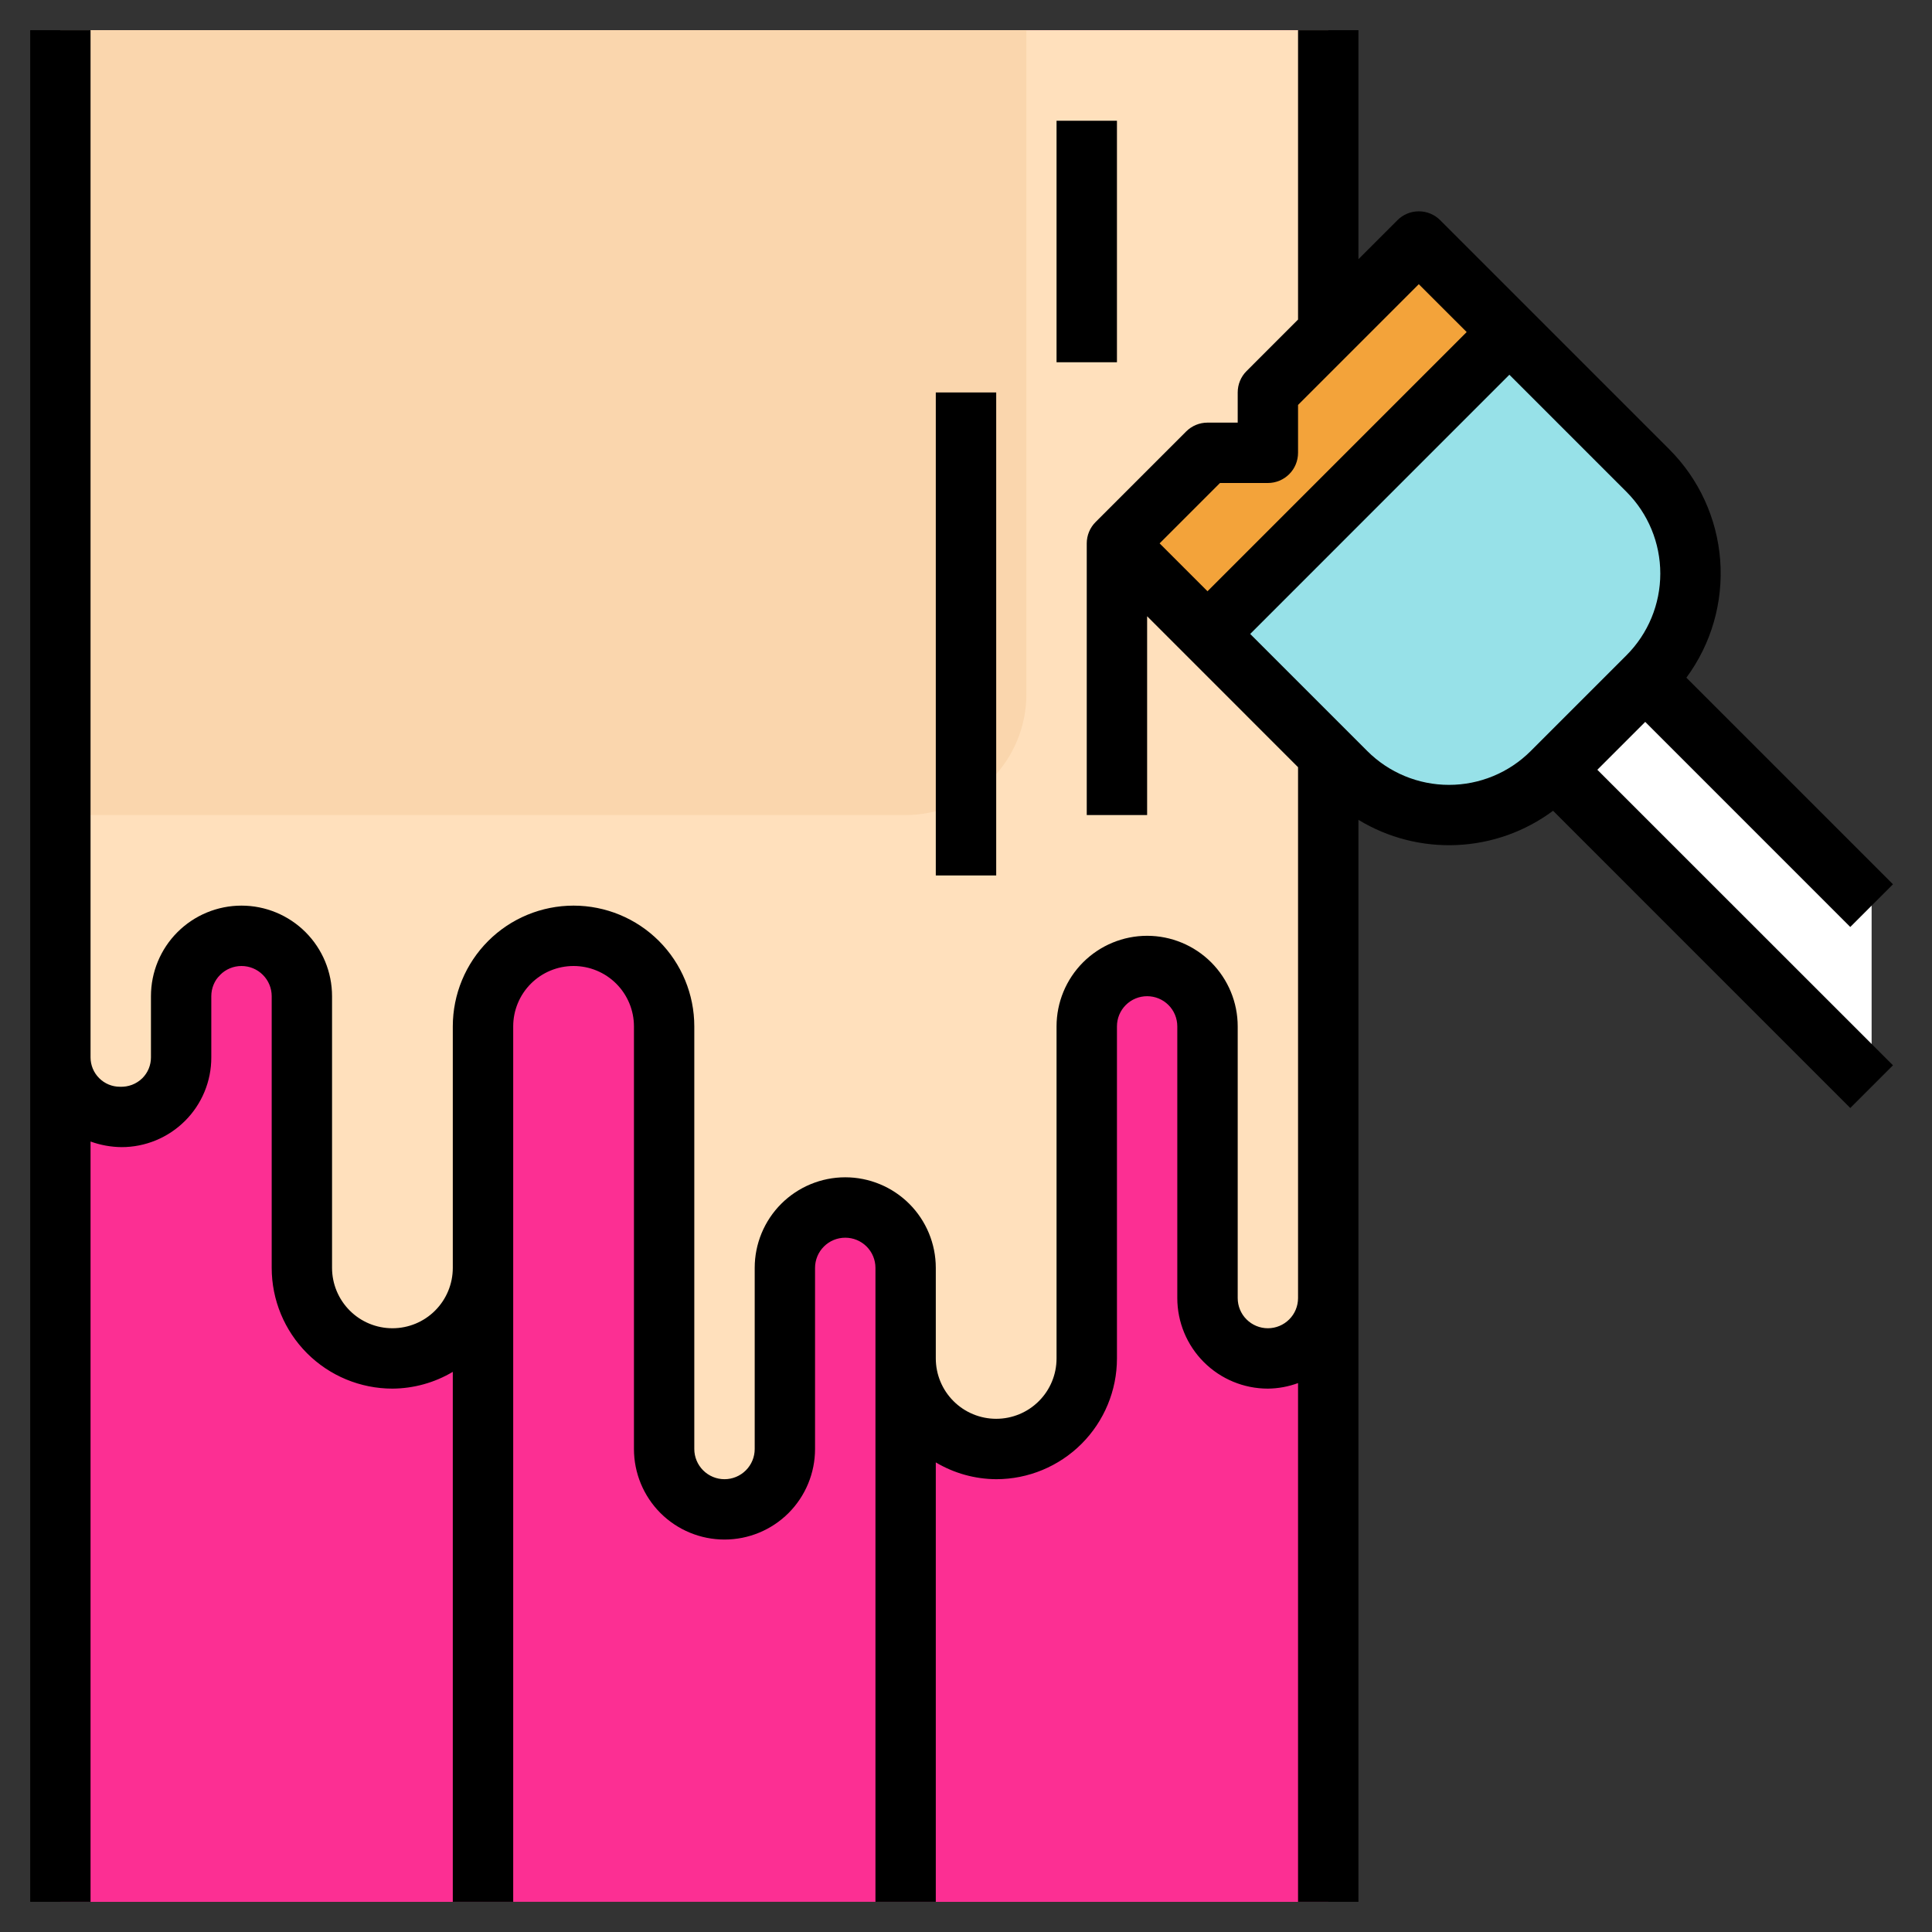
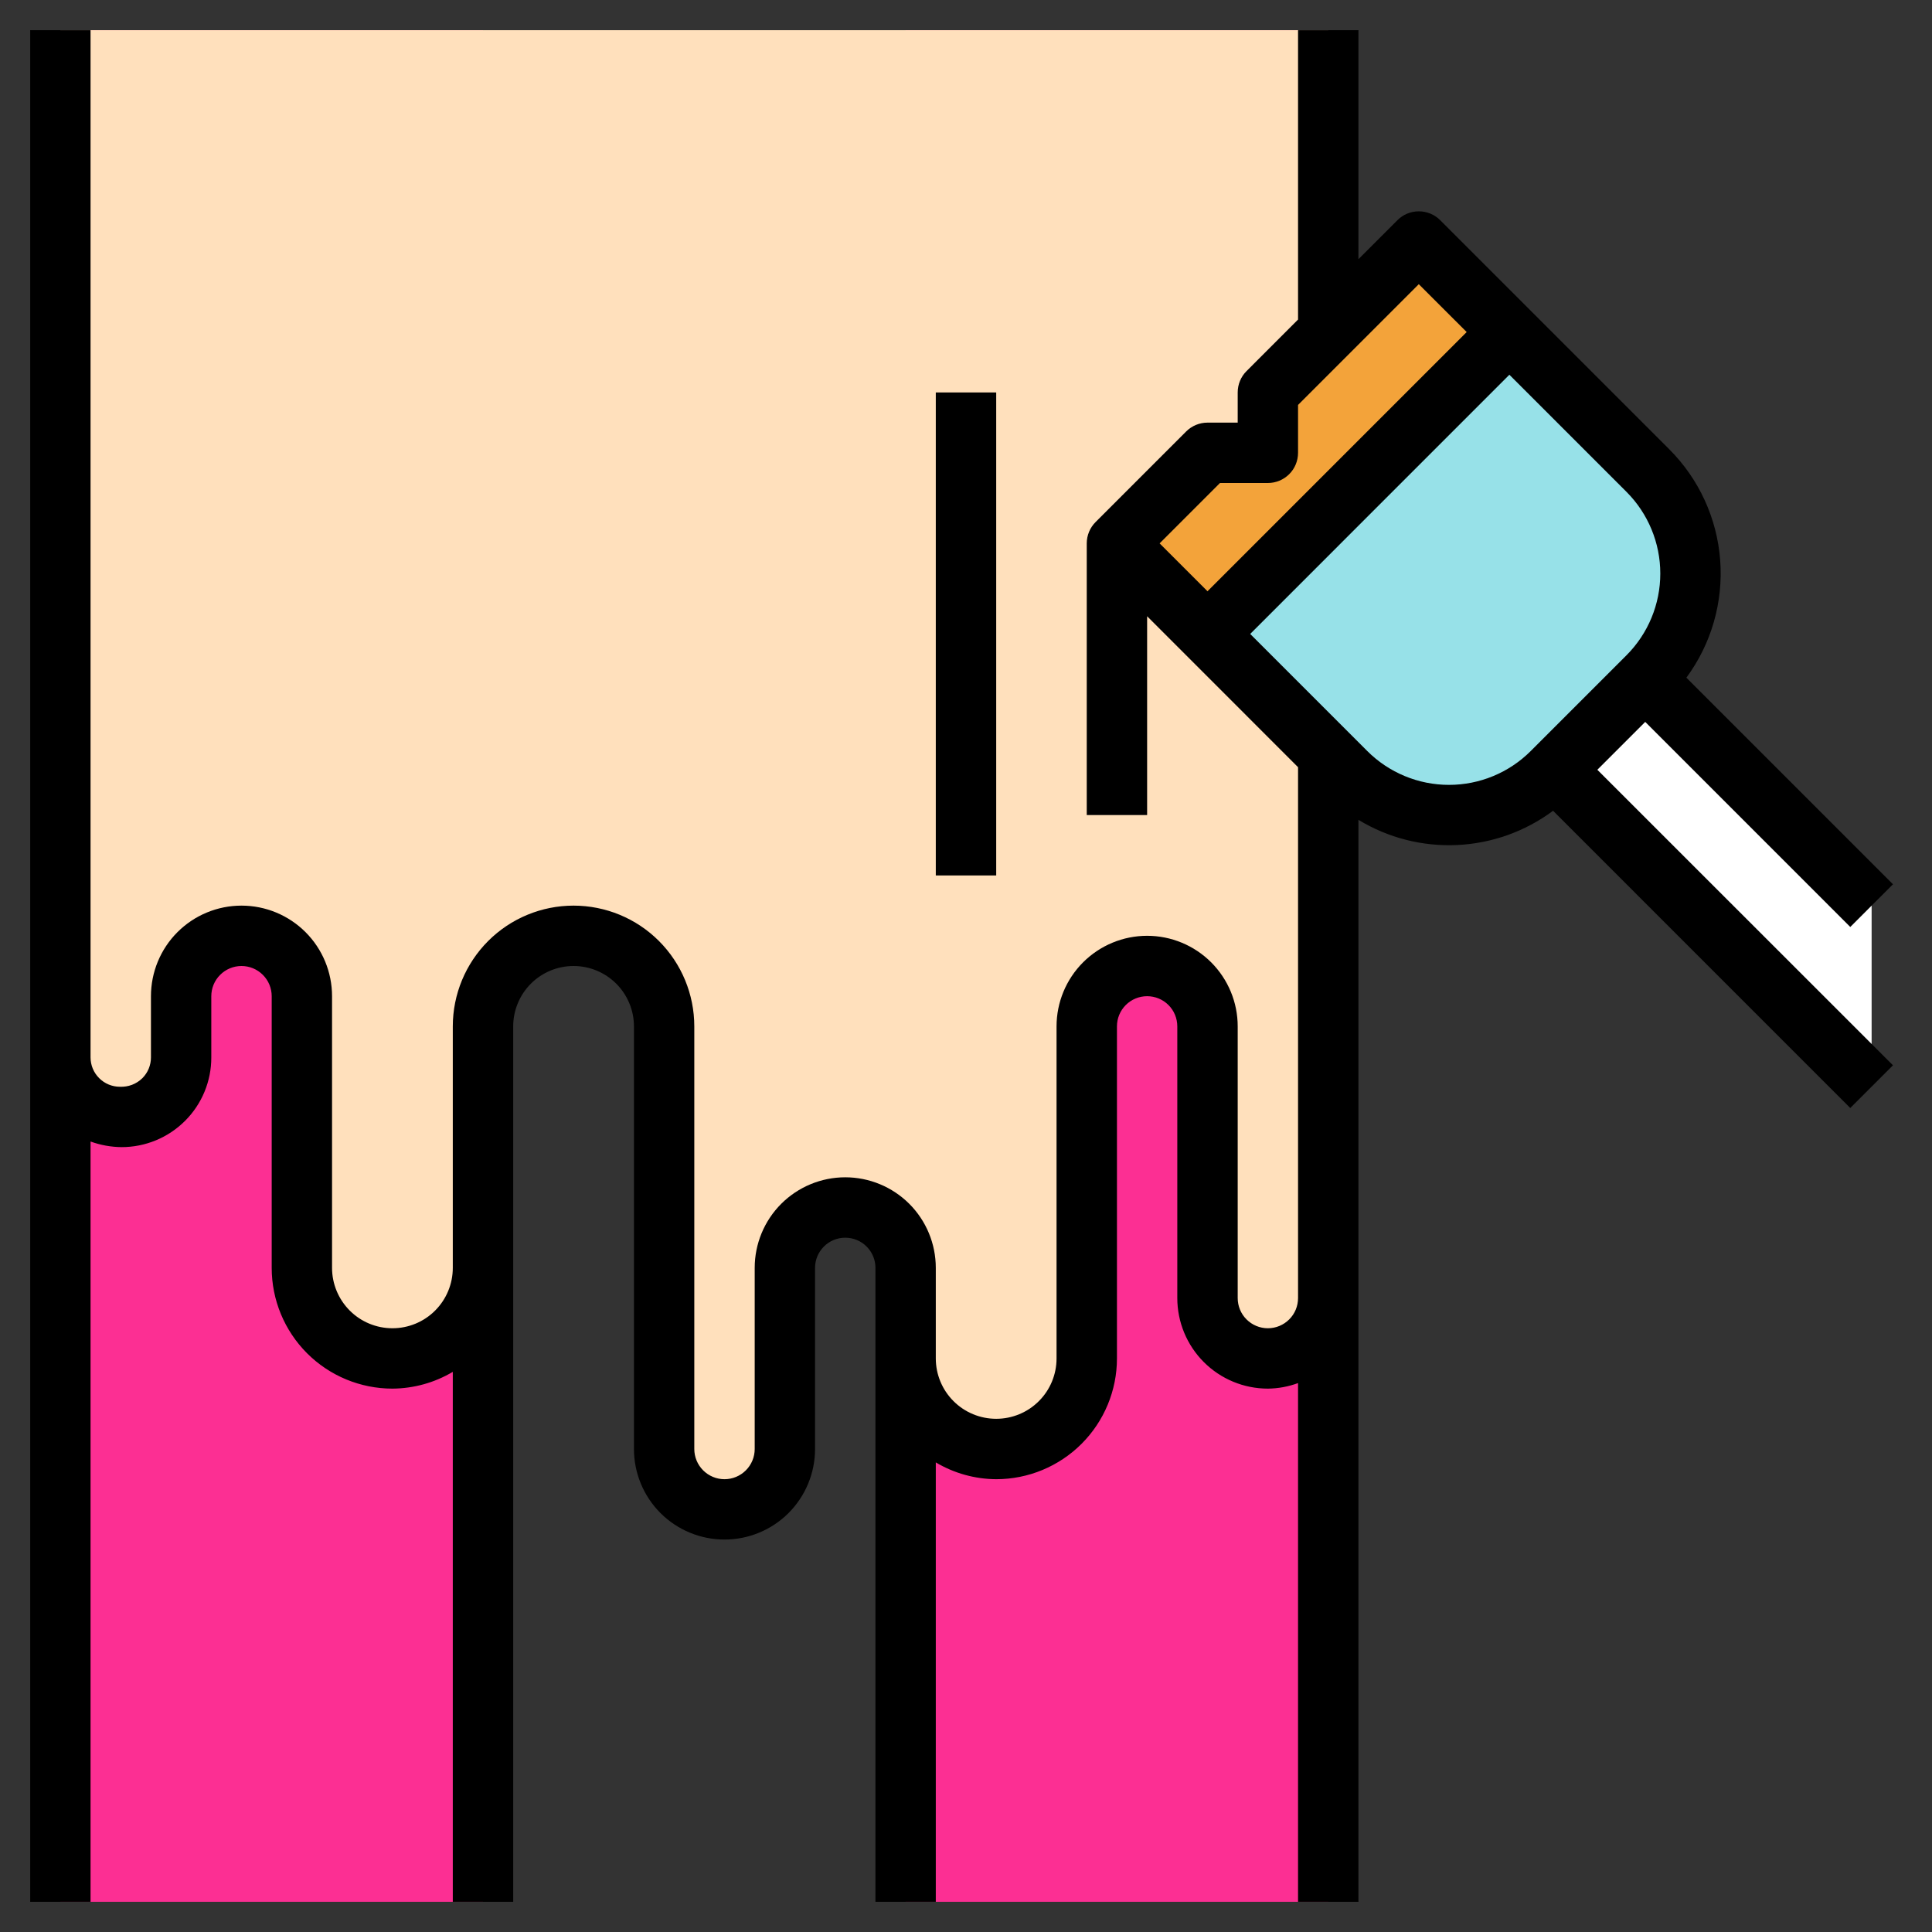
<svg xmlns="http://www.w3.org/2000/svg" width="60" height="60" viewBox="0 0 60 60" fill="none">
  <rect x="0" y="0" width="60" height="60" fill="#333333" stroke="none" />
-   <path d="M1.875 0.938H41.25V59.062H1.875V0.938Z" fill="#FC2F93" />
  <path d="M1.875 0.938H15V59.062H1.875V0.938Z" fill="#FC2F93" />
  <path d="M28.125 0.938H41.25V59.062H28.125V0.938Z" fill="#FC2F93" />
  <path d="M1.875 32.841C1.875 33.33 2.07 33.8 2.416 34.146C2.763 34.493 3.232 34.687 3.722 34.688H3.778C4.268 34.688 4.738 34.493 5.084 34.147C5.43 33.8 5.625 33.33 5.625 32.841V30.938C5.625 30.44 5.823 29.963 6.174 29.612C6.526 29.26 7.003 29.062 7.5 29.062C7.746 29.062 7.99 29.111 8.218 29.205C8.445 29.299 8.652 29.438 8.826 29.612C9 29.786 9.138 29.992 9.232 30.22C9.326 30.448 9.375 30.691 9.375 30.938V39.375C9.375 40.121 9.671 40.836 10.199 41.364C10.726 41.891 11.442 42.188 12.188 42.188C12.933 42.188 13.649 41.891 14.176 41.364C14.704 40.836 15 40.121 15 39.375V31.875C15 31.129 15.296 30.414 15.824 29.886C16.351 29.359 17.067 29.062 17.812 29.062C18.558 29.062 19.274 29.359 19.801 29.886C20.329 30.414 20.625 31.129 20.625 31.875V45C20.625 45.497 20.823 45.974 21.174 46.326C21.526 46.678 22.003 46.875 22.5 46.875C22.997 46.875 23.474 46.678 23.826 46.326C24.177 45.974 24.375 45.497 24.375 45V39.375C24.375 38.878 24.573 38.401 24.924 38.049C25.276 37.697 25.753 37.5 26.25 37.5C26.747 37.5 27.224 37.697 27.576 38.049C27.927 38.401 28.125 38.878 28.125 39.375V42.188C28.125 42.933 28.421 43.649 28.949 44.176C29.476 44.704 30.192 45 30.938 45C31.683 45 32.399 44.704 32.926 44.176C33.454 43.649 33.75 42.933 33.75 42.188V31.875C33.75 31.378 33.947 30.901 34.299 30.549C34.651 30.198 35.128 30 35.625 30C36.122 30 36.599 30.198 36.951 30.549C37.303 30.901 37.5 31.378 37.5 31.875V40.312C37.5 40.81 37.697 41.287 38.049 41.638C38.401 41.99 38.878 42.188 39.375 42.188C39.872 42.188 40.349 41.99 40.701 41.638C41.053 41.287 41.25 40.81 41.25 40.312V0.938H1.875V32.841Z" fill="#FFE0BC" />
-   <path d="M31.875 21.562V0.938H1.875V25.312H28.125C29.12 25.312 30.073 24.917 30.777 24.214C31.48 23.511 31.875 22.557 31.875 21.562Z" fill="#FAD6AD" />
  <path d="M44.062 7.5L51.174 14.612C51.595 15.032 51.928 15.531 52.156 16.08C52.383 16.63 52.5 17.218 52.5 17.812C52.5 18.407 52.383 18.995 52.156 19.545C51.928 20.094 51.595 20.593 51.174 21.013L48.201 23.987C47.78 24.407 47.281 24.741 46.732 24.968C46.183 25.195 45.594 25.312 45 25.312C44.406 25.312 43.817 25.195 43.268 24.968C42.719 24.741 42.22 24.407 41.799 23.987L34.688 16.875L37.5 14.062H39.375V12.188L44.062 7.5Z" fill="#97E1E8" />
-   <path d="M44.062 7.5L39.375 12.188V14.062H37.5L34.688 16.875L38.438 20.625H45C45.746 20.625 46.461 20.329 46.989 19.801C47.516 19.274 47.812 18.558 47.812 17.812V11.25L44.062 7.5Z" fill="#97E1E8" />
  <path d="M51.094 21.094L48.281 23.906L58.125 33.75V28.125L51.094 21.094Z" fill="white" />
  <path d="M46.875 10.312L44.062 7.5L39.375 12.188V14.062H37.5L34.688 16.875L37.5 19.688L46.875 10.312Z" fill="#F3A33A" />
  <path d="M51.094 22.419L57.462 28.788L58.788 27.462L52.372 21.046C53.148 19.995 53.52 18.701 53.422 17.398C53.324 16.096 52.762 14.872 51.837 13.949L44.725 6.837C44.55 6.661 44.311 6.563 44.062 6.563C43.814 6.563 43.575 6.661 43.4 6.837L42.188 8.049V0.938H40.312V9.924L38.712 11.525C38.536 11.7 38.438 11.939 38.438 12.188V13.125H37.5C37.251 13.125 37.013 13.224 36.837 13.4L34.025 16.212C33.849 16.388 33.75 16.626 33.75 16.875V25.312H35.625V19.138L40.312 23.826V40.312C40.312 40.561 40.214 40.8 40.038 40.975C39.862 41.151 39.624 41.25 39.375 41.25C39.126 41.25 38.888 41.151 38.712 40.975C38.536 40.8 38.438 40.561 38.438 40.312V31.875C38.438 31.129 38.141 30.414 37.614 29.886C37.086 29.359 36.371 29.062 35.625 29.062C34.879 29.062 34.164 29.359 33.636 29.886C33.109 30.414 32.812 31.129 32.812 31.875V42.188C32.812 42.685 32.615 43.162 32.263 43.513C31.912 43.865 31.435 44.062 30.938 44.062C30.44 44.062 29.963 43.865 29.612 43.513C29.26 43.162 29.062 42.685 29.062 42.188V39.375C29.062 38.629 28.766 37.914 28.239 37.386C27.711 36.859 26.996 36.562 26.25 36.562C25.504 36.562 24.789 36.859 24.261 37.386C23.734 37.914 23.438 38.629 23.438 39.375V45C23.438 45.249 23.339 45.487 23.163 45.663C22.987 45.839 22.749 45.938 22.5 45.938C22.251 45.938 22.013 45.839 21.837 45.663C21.661 45.487 21.562 45.249 21.562 45V31.875C21.562 30.88 21.167 29.927 20.464 29.223C19.761 28.52 18.807 28.125 17.812 28.125C16.818 28.125 15.864 28.52 15.161 29.223C14.458 29.927 14.062 30.88 14.062 31.875V39.375C14.062 39.872 13.865 40.349 13.513 40.701C13.162 41.053 12.685 41.25 12.188 41.25C11.69 41.25 11.213 41.053 10.862 40.701C10.51 40.349 10.312 39.872 10.312 39.375V30.938C10.312 30.192 10.016 29.476 9.489 28.949C8.961 28.421 8.246 28.125 7.5 28.125C6.754 28.125 6.039 28.421 5.511 28.949C4.984 29.476 4.688 30.192 4.688 30.938V32.84C4.688 32.959 4.664 33.078 4.619 33.188C4.573 33.299 4.506 33.399 4.421 33.484C4.329 33.574 4.22 33.644 4.1 33.69C3.98 33.735 3.851 33.756 3.723 33.75C3.482 33.75 3.25 33.654 3.08 33.483C2.909 33.313 2.813 33.082 2.812 32.841V0.938H0.938V59.062H2.812V35.451C3.122 35.563 3.448 35.622 3.777 35.625C4.143 35.625 4.505 35.553 4.843 35.413C5.181 35.273 5.488 35.068 5.747 34.809C6.006 34.551 6.211 34.244 6.351 33.906C6.491 33.568 6.563 33.206 6.562 32.84V30.938C6.562 30.689 6.661 30.45 6.837 30.275C7.013 30.099 7.251 30 7.5 30C7.749 30 7.987 30.099 8.163 30.275C8.339 30.45 8.438 30.689 8.438 30.938V39.375C8.438 40.37 8.833 41.323 9.536 42.027C10.239 42.73 11.193 43.125 12.188 43.125C12.848 43.121 13.495 42.941 14.062 42.604V59.062H15.938V31.875C15.938 31.378 16.135 30.901 16.487 30.549C16.838 30.198 17.315 30 17.812 30C18.31 30 18.787 30.198 19.138 30.549C19.49 30.901 19.688 31.378 19.688 31.875V45C19.688 45.746 19.984 46.461 20.511 46.989C21.039 47.516 21.754 47.812 22.5 47.812C23.246 47.812 23.961 47.516 24.489 46.989C25.016 46.461 25.312 45.746 25.312 45V39.375C25.312 39.126 25.411 38.888 25.587 38.712C25.763 38.536 26.001 38.438 26.25 38.438C26.499 38.438 26.737 38.536 26.913 38.712C27.089 38.888 27.188 39.126 27.188 39.375V59.062H29.062V45.416C29.63 45.754 30.277 45.934 30.938 45.938C31.932 45.938 32.886 45.542 33.589 44.839C34.292 44.136 34.688 43.182 34.688 42.188V31.875C34.688 31.626 34.786 31.388 34.962 31.212C35.138 31.036 35.376 30.938 35.625 30.938C35.874 30.938 36.112 31.036 36.288 31.212C36.464 31.388 36.562 31.626 36.562 31.875V40.312C36.562 41.058 36.859 41.774 37.386 42.301C37.914 42.829 38.629 43.125 39.375 43.125C39.695 43.122 40.012 43.063 40.312 42.953V59.062H42.188V25.461C43.108 26.021 44.176 26.293 45.252 26.243C46.329 26.193 47.367 25.823 48.232 25.179L57.462 34.41L58.788 33.084L49.607 23.906L51.094 22.419ZM36.013 16.875L37.888 15H39.375C39.624 15 39.862 14.901 40.038 14.725C40.214 14.55 40.312 14.311 40.312 14.062V12.576L44.062 8.826L45.549 10.312L37.5 18.362L36.013 16.875ZM47.538 23.324C46.865 23.997 45.952 24.375 45 24.375C44.048 24.375 43.135 23.997 42.462 23.324L38.826 19.688L46.875 11.638L50.512 15.275C51.184 15.948 51.562 16.861 51.562 17.812C51.562 18.764 51.184 19.677 50.512 20.35L47.538 23.324Z" fill="black" />
  <path d="M29.062 12.188H30.938V27.188H29.062V12.188Z" fill="black" />
-   <path d="M32.812 3.75H34.688V11.25H32.812V3.75Z" fill="black" />
</svg>